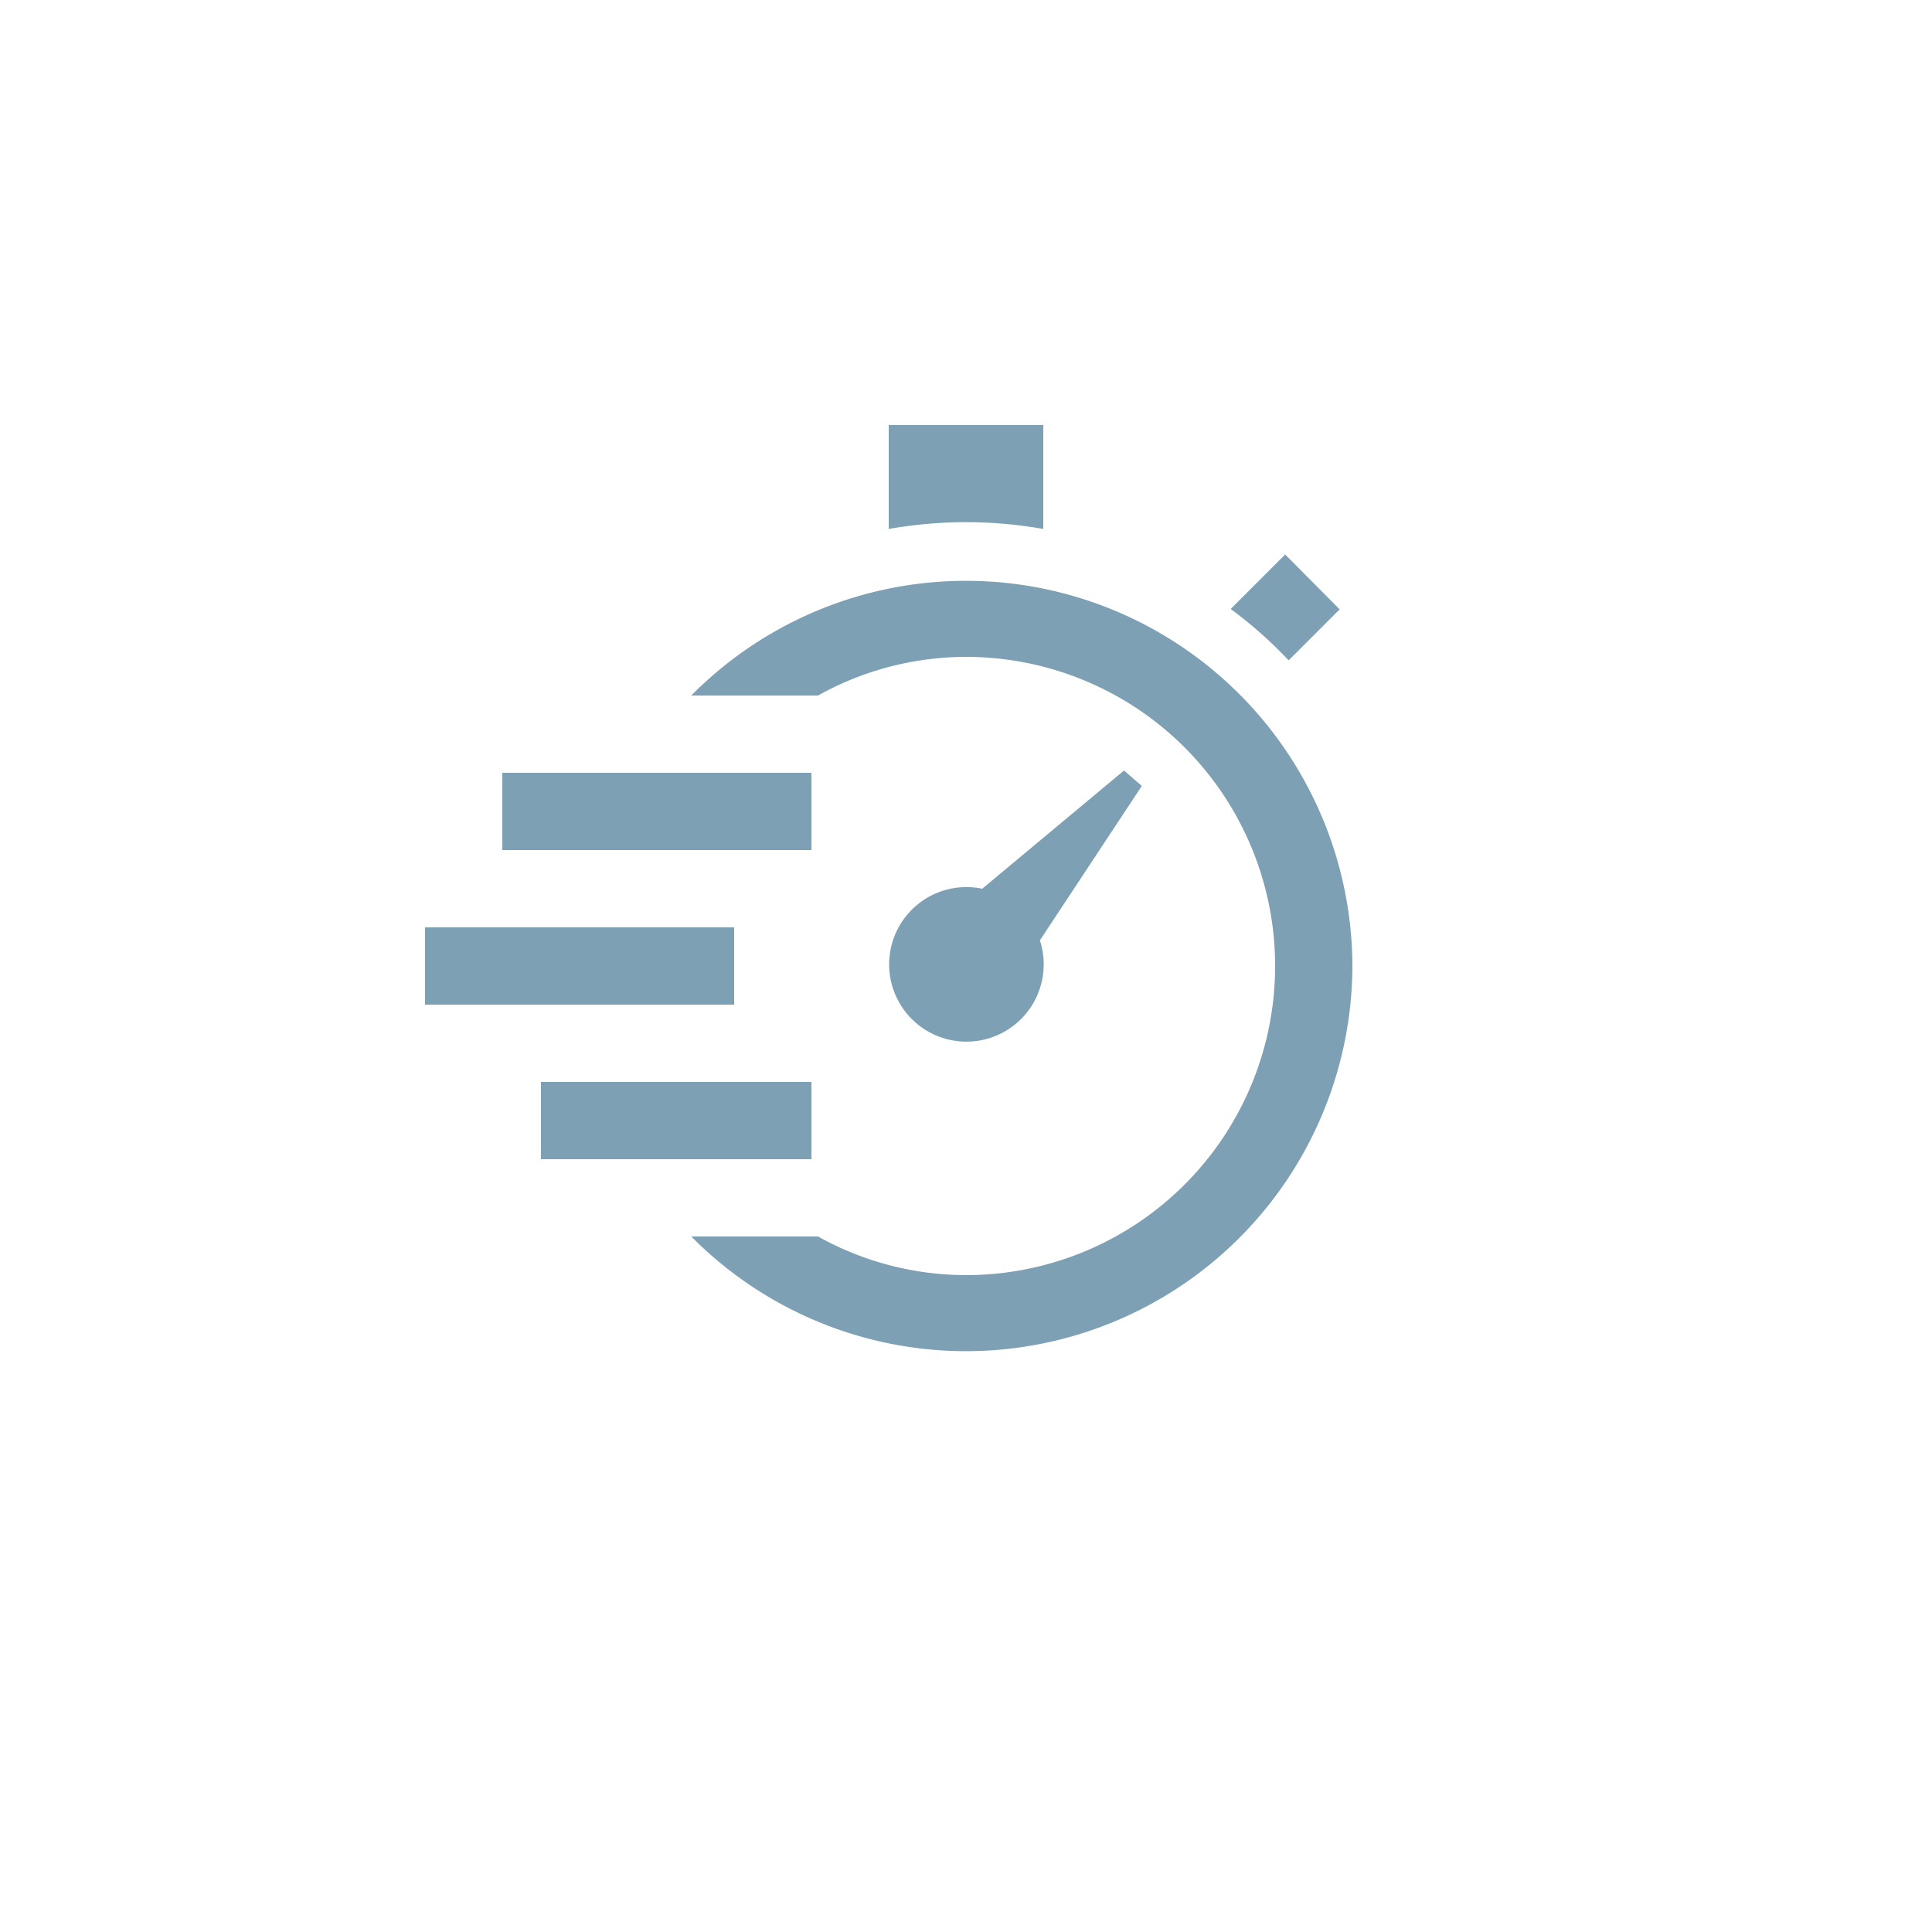
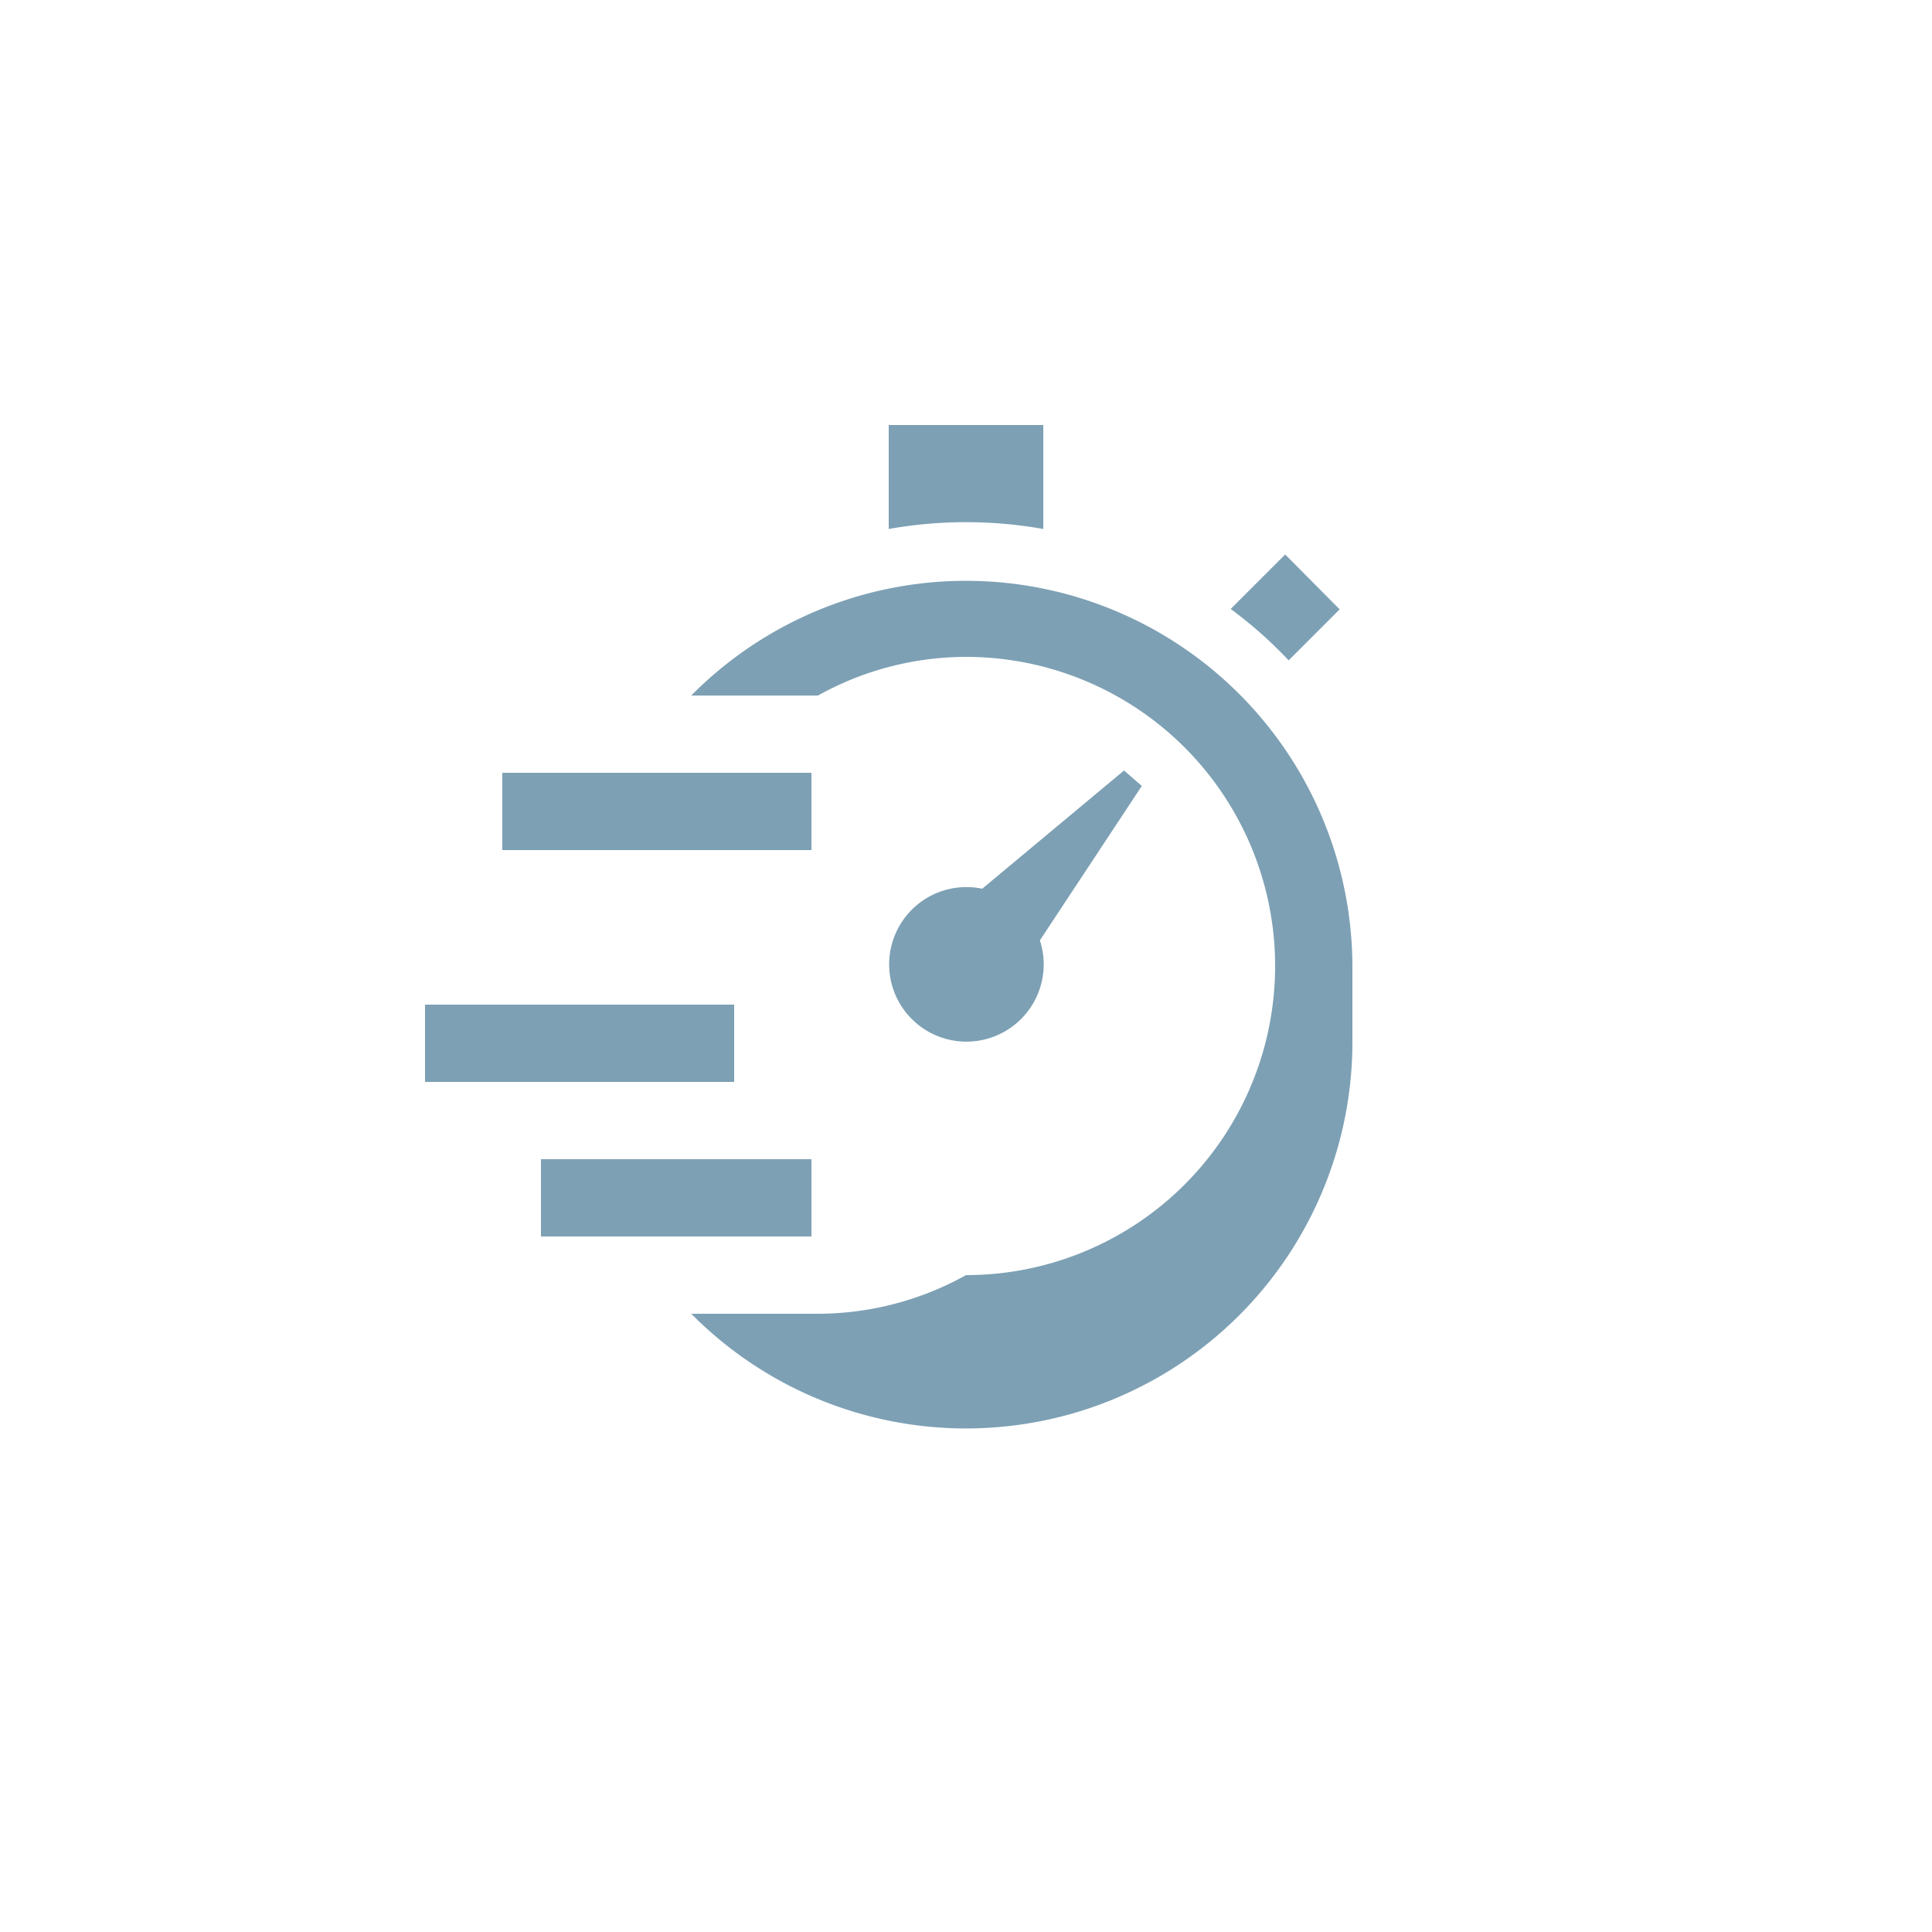
<svg xmlns="http://www.w3.org/2000/svg" id="Layer_1" data-name="Layer 1" viewBox="0 0 50 50">
  <defs>
    <style>
      .cls-1 {
        fill: #7da0b4;
      }
    </style>
  </defs>
-   <path class="cls-1" d="M26.91,24.34l2.64-4-.46-.4L25.42,23a2,2,0,1,0,1.49,1.33ZM23,13.69V11h4v2.69A11.44,11.44,0,0,0,23,13.69Zm8.85,2.07,1.41-1.41,1.41,1.42-1.32,1.32A11.15,11.15,0,0,0,31.85,15.76ZM13,20h8v2H13Zm-2,4h8v2H11Zm3,4h7v2H14Zm21-3a10,10,0,0,1-17.11,7h3.28A7.89,7.89,0,0,0,25,33a8,8,0,0,0,0-16,7.89,7.89,0,0,0-3.83,1H17.89A10,10,0,0,1,35,25Z" />
+   <path class="cls-1" d="M26.91,24.34l2.64-4-.46-.4L25.42,23a2,2,0,1,0,1.49,1.33ZM23,13.69V11h4v2.69A11.44,11.44,0,0,0,23,13.69Zm8.85,2.07,1.41-1.41,1.41,1.42-1.32,1.32A11.15,11.15,0,0,0,31.85,15.76ZM13,20h8v2H13m-2,4h8v2H11Zm3,4h7v2H14Zm21-3a10,10,0,0,1-17.11,7h3.28A7.89,7.89,0,0,0,25,33a8,8,0,0,0,0-16,7.89,7.89,0,0,0-3.83,1H17.89A10,10,0,0,1,35,25Z" />
</svg>